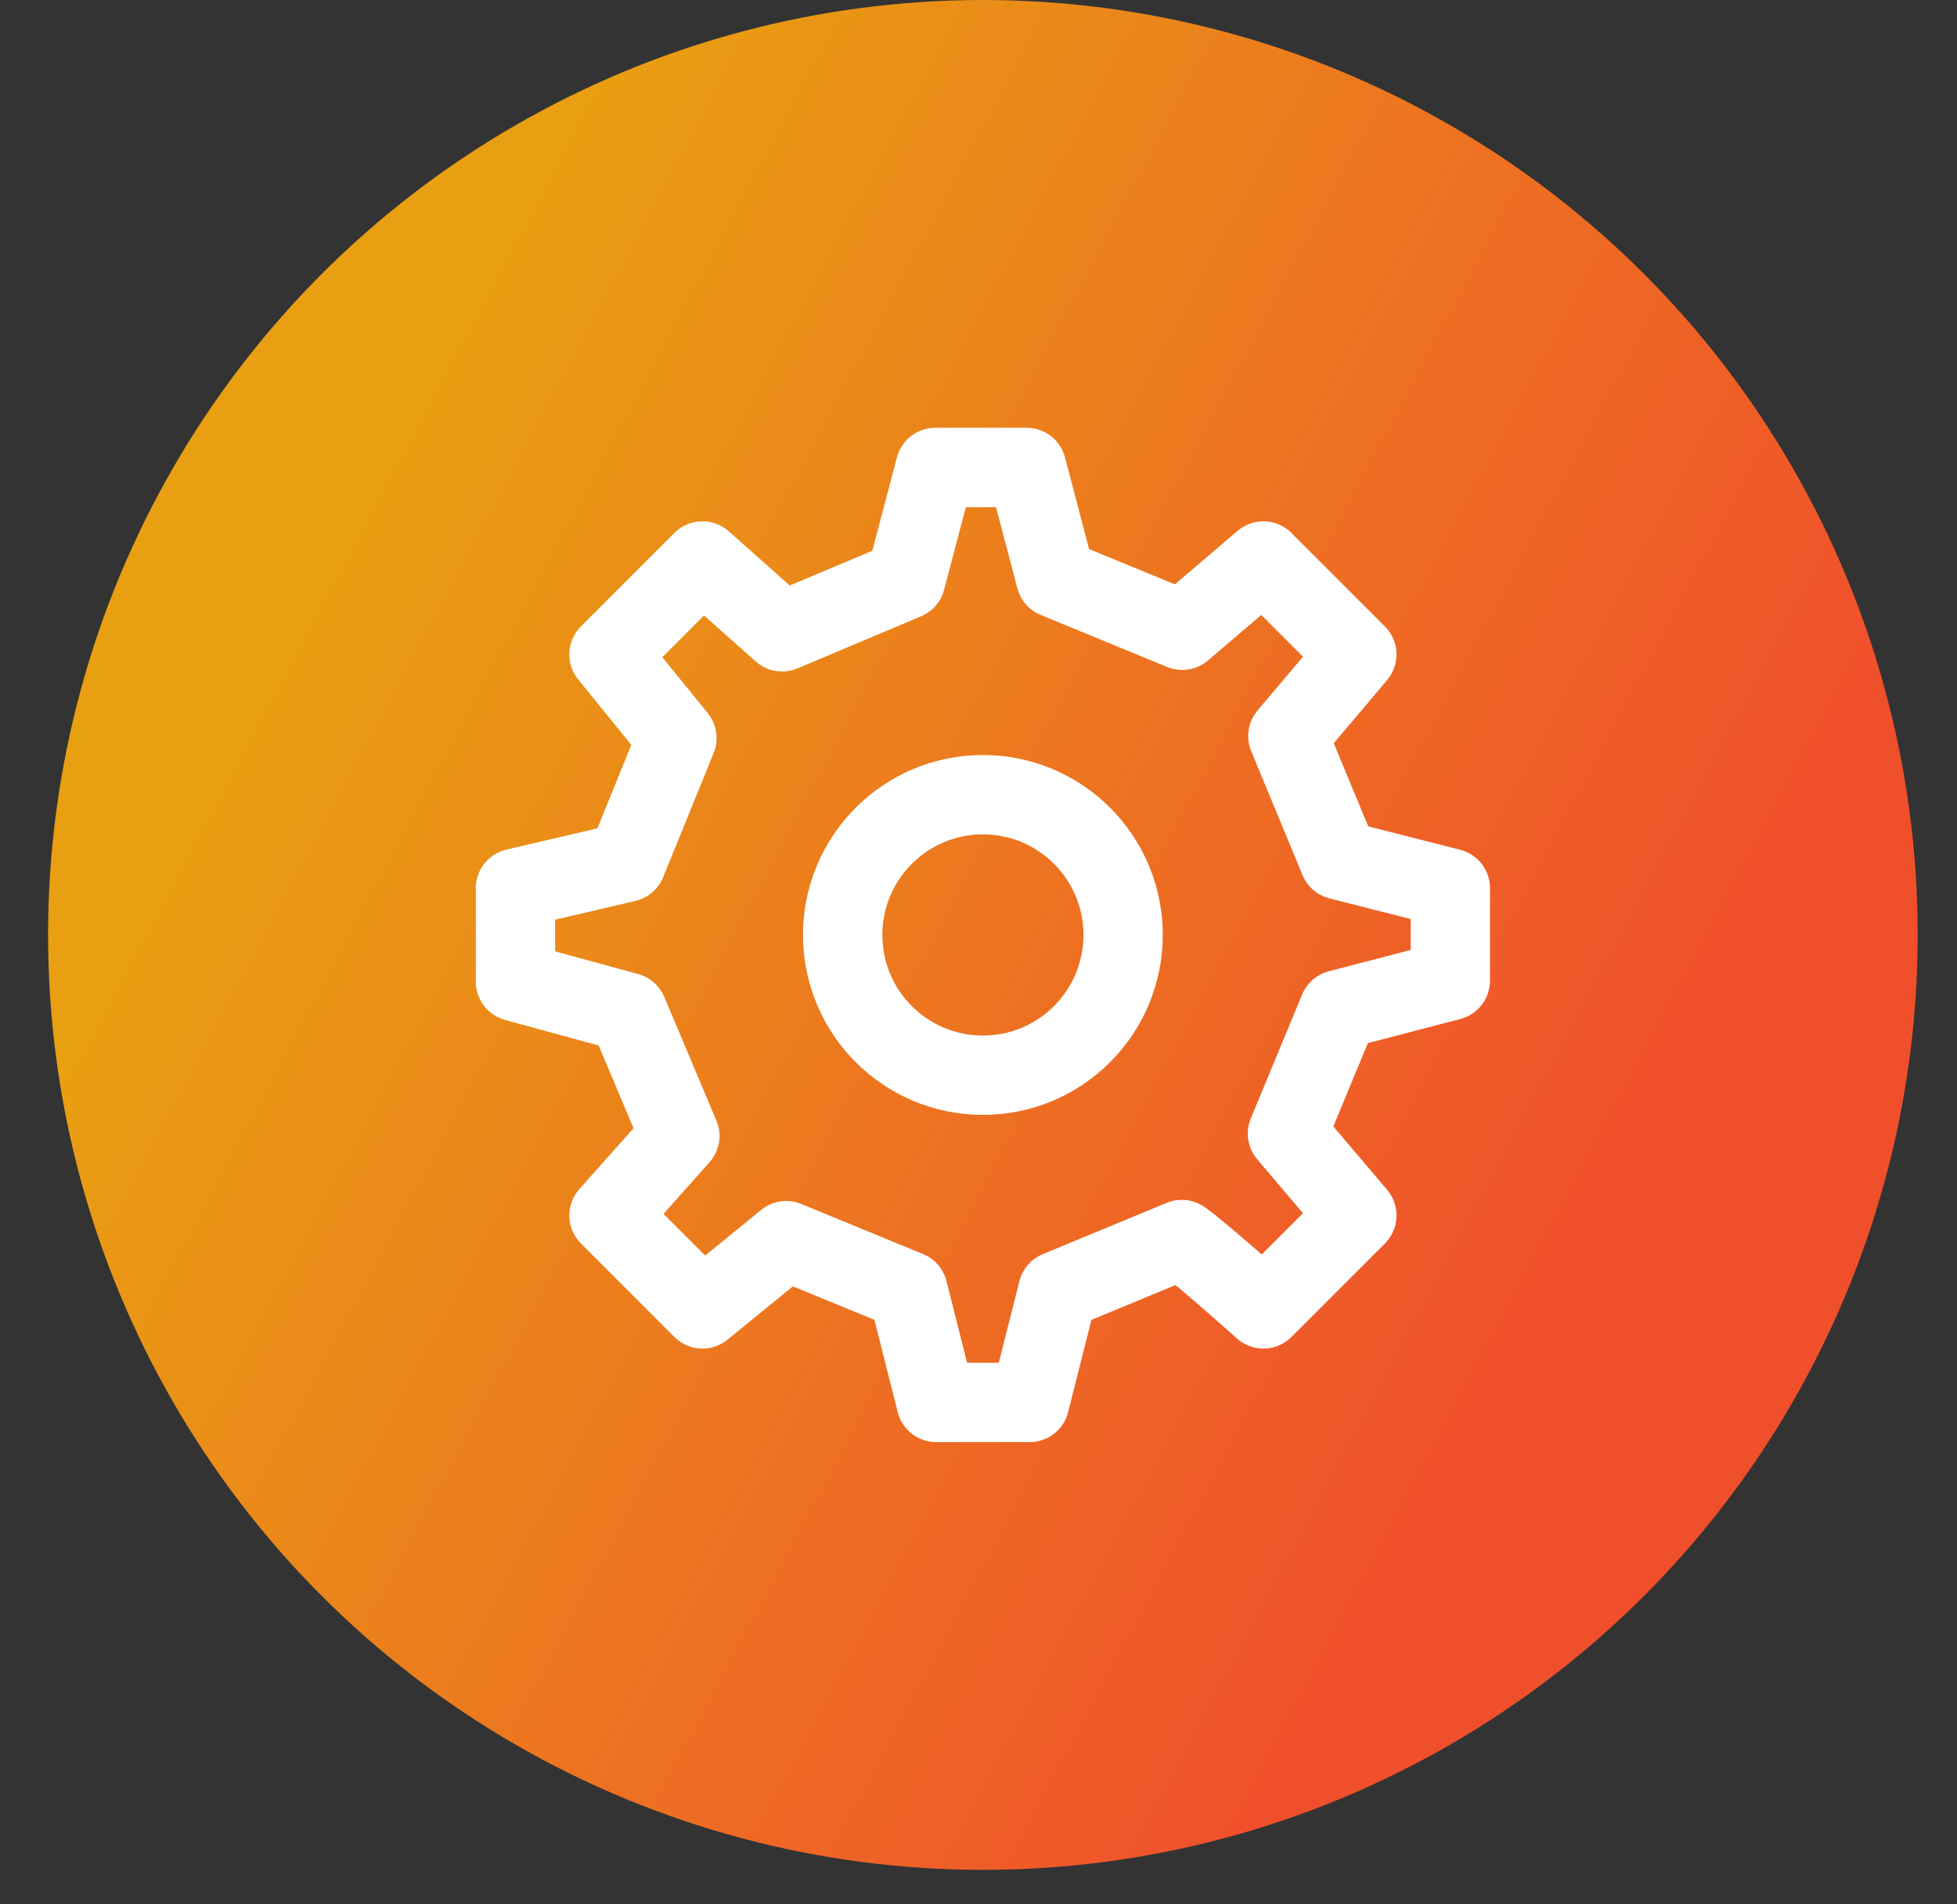
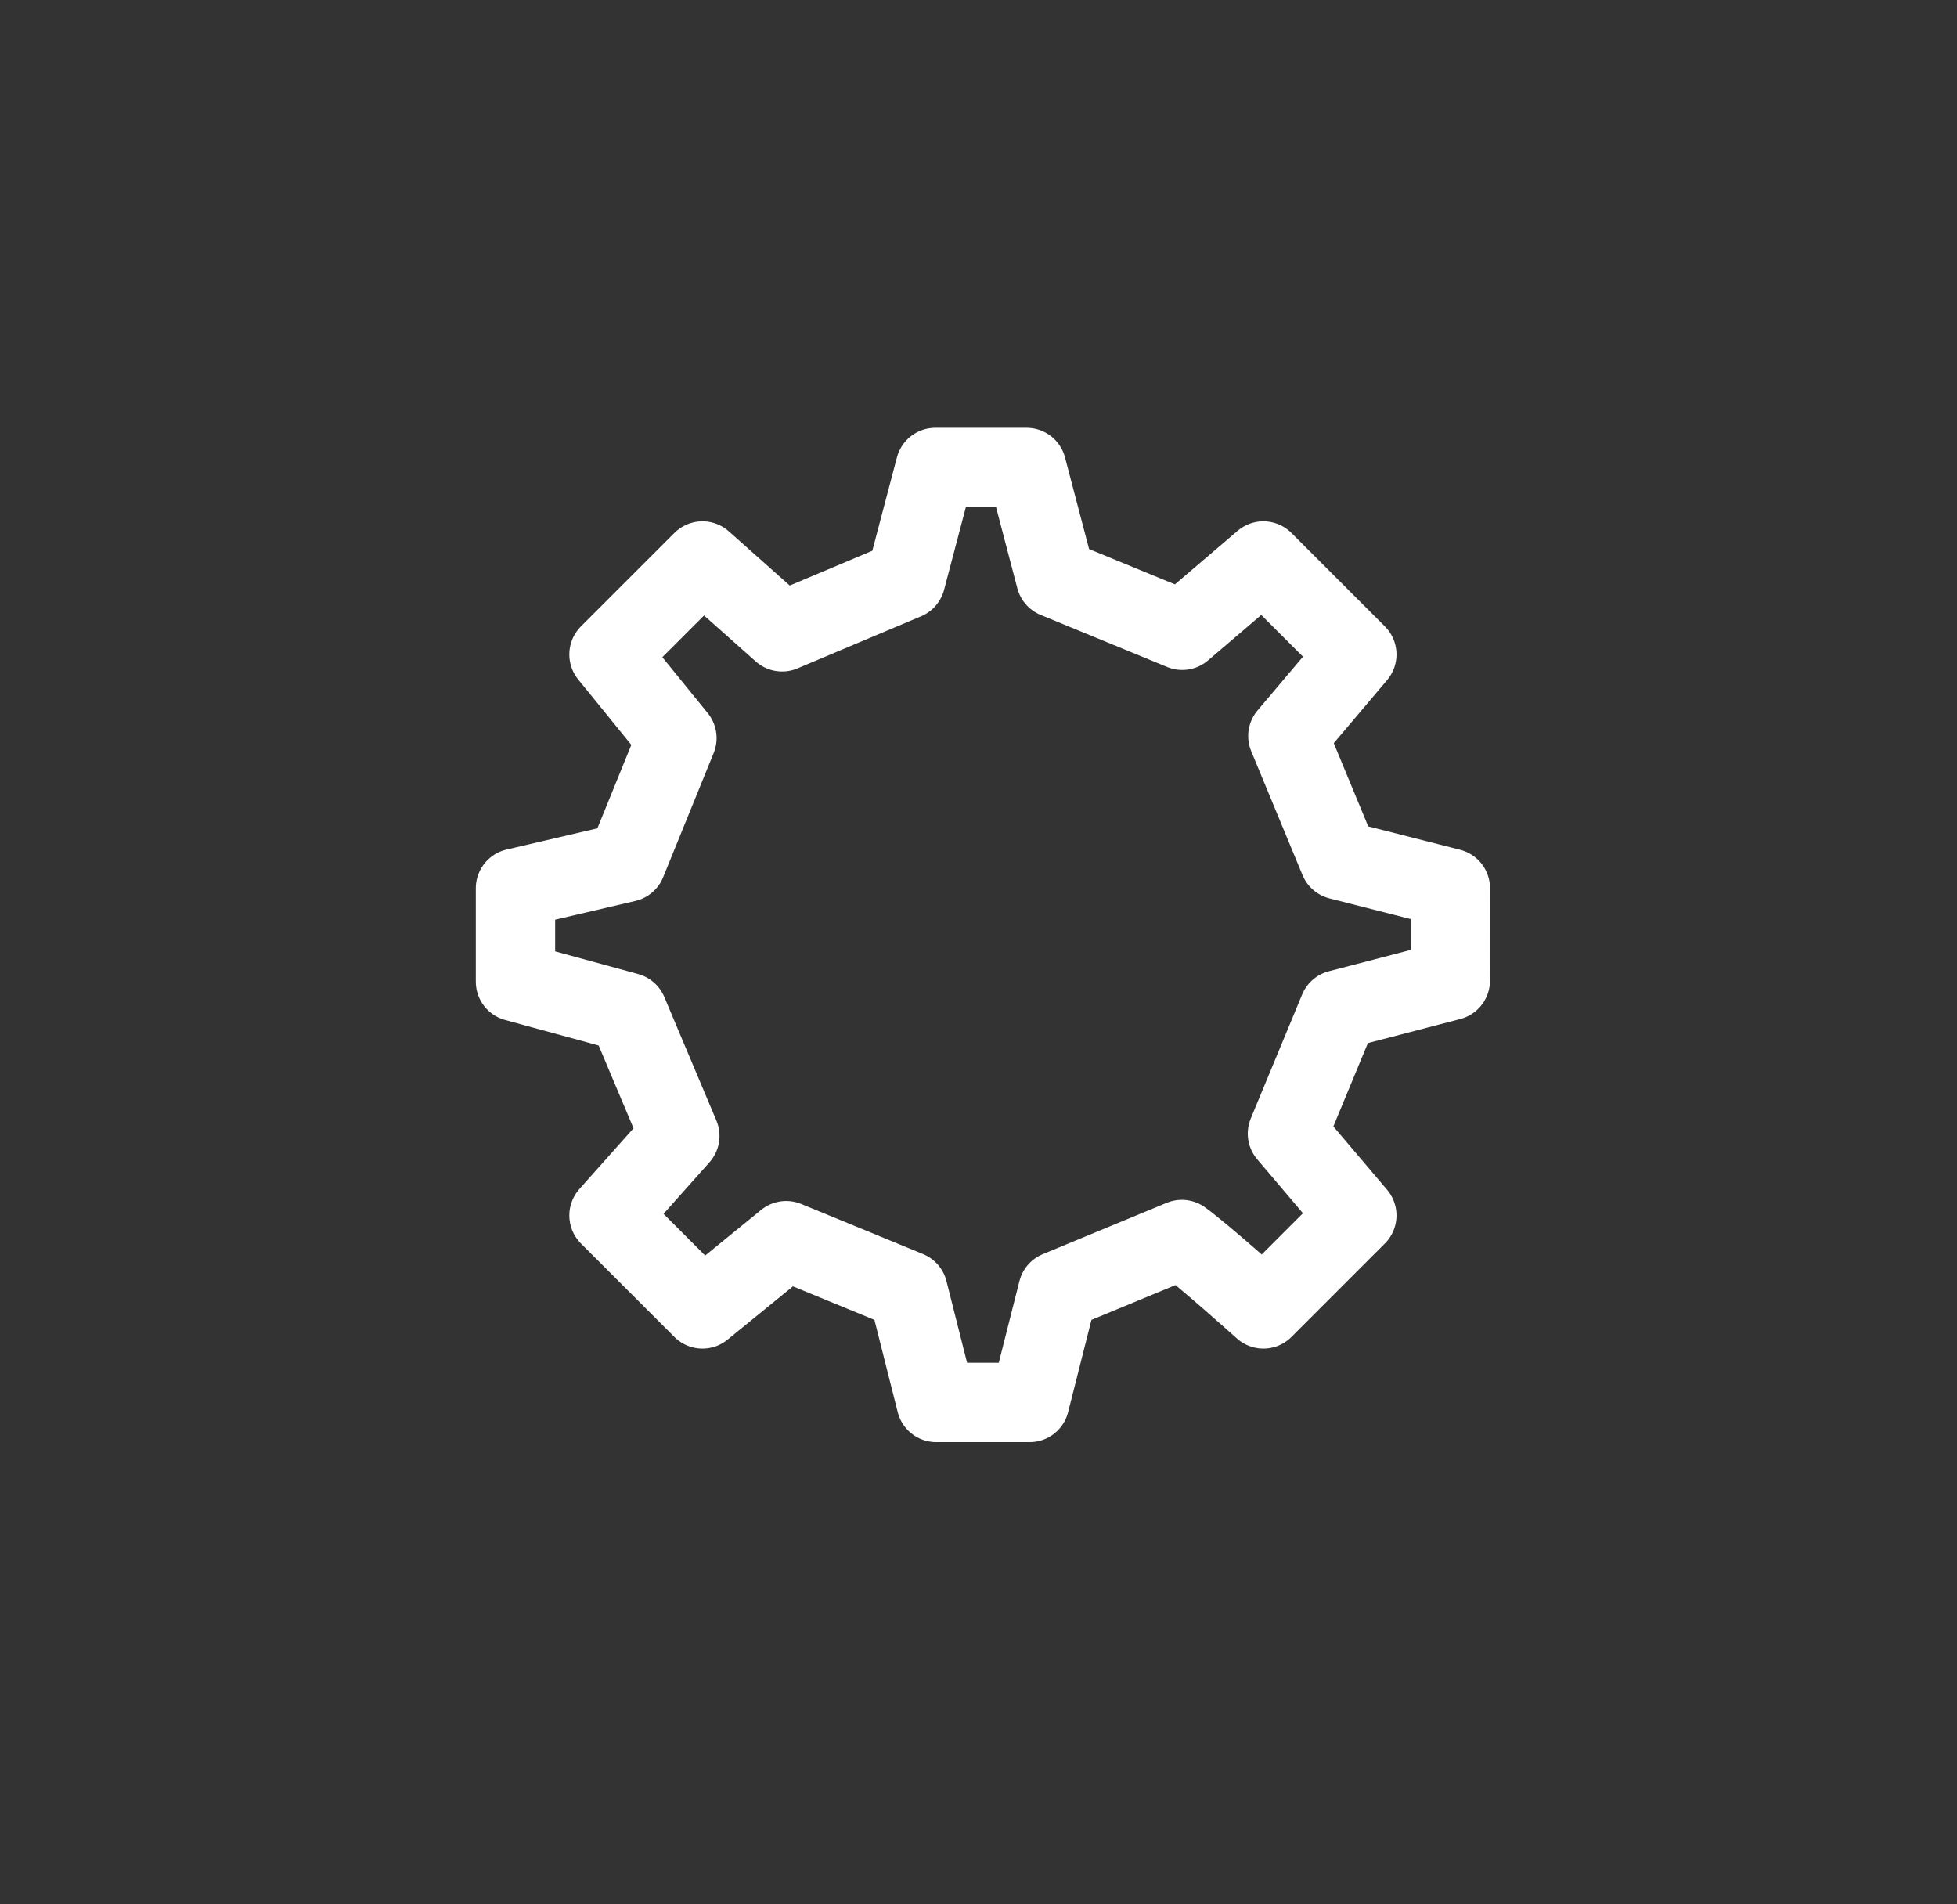
<svg xmlns="http://www.w3.org/2000/svg" width="37" height="36" viewBox="0 0 37 36" fill="none">
  <rect x="0" y="0" width="37" height="36" fill="#333333" stroke="none" />
-   <circle cx="18.583" cy="17.674" r="17.674" fill="url(#paint0_linear_101_2655)" />
-   <path d="M18.583 20.326C20.047 20.326 21.234 19.139 21.234 17.674C21.234 16.21 20.047 15.023 18.583 15.023C17.119 15.023 15.932 16.21 15.932 17.674C15.932 19.139 17.119 20.326 18.583 20.326Z" stroke="white" stroke-width="1.5" stroke-linecap="round" stroke-linejoin="round" />
  <path d="M25.319 16.256L24.349 13.914L25.653 12.372L23.886 10.605L22.352 11.915L19.96 10.931L19.41 8.837H17.683L17.124 10.959L14.787 11.944L13.281 10.605L11.514 12.372L12.798 13.953L11.843 16.301L9.746 16.791V18.558L11.868 19.137L12.853 21.474L11.514 22.977L13.281 24.744L14.864 23.454L17.167 24.401L17.7 26.512H19.467L20.001 24.402L22.344 23.432C22.734 23.711 23.886 24.744 23.886 24.744L25.653 22.977L24.341 21.43L25.312 19.087L27.42 18.538L27.421 16.791L25.319 16.256Z" stroke="white" stroke-width="1.5" stroke-linecap="round" stroke-linejoin="round" />
  <defs>
    <linearGradient id="paint0_linear_101_2655" x1="10.893" y1="2.016" x2="35.966" y2="15.399" gradientUnits="userSpaceOnUse">
      <stop stop-color="#E99F12" />
      <stop offset="0.95" stop-color="#F04F2C" />
    </linearGradient>
  </defs>
</svg>